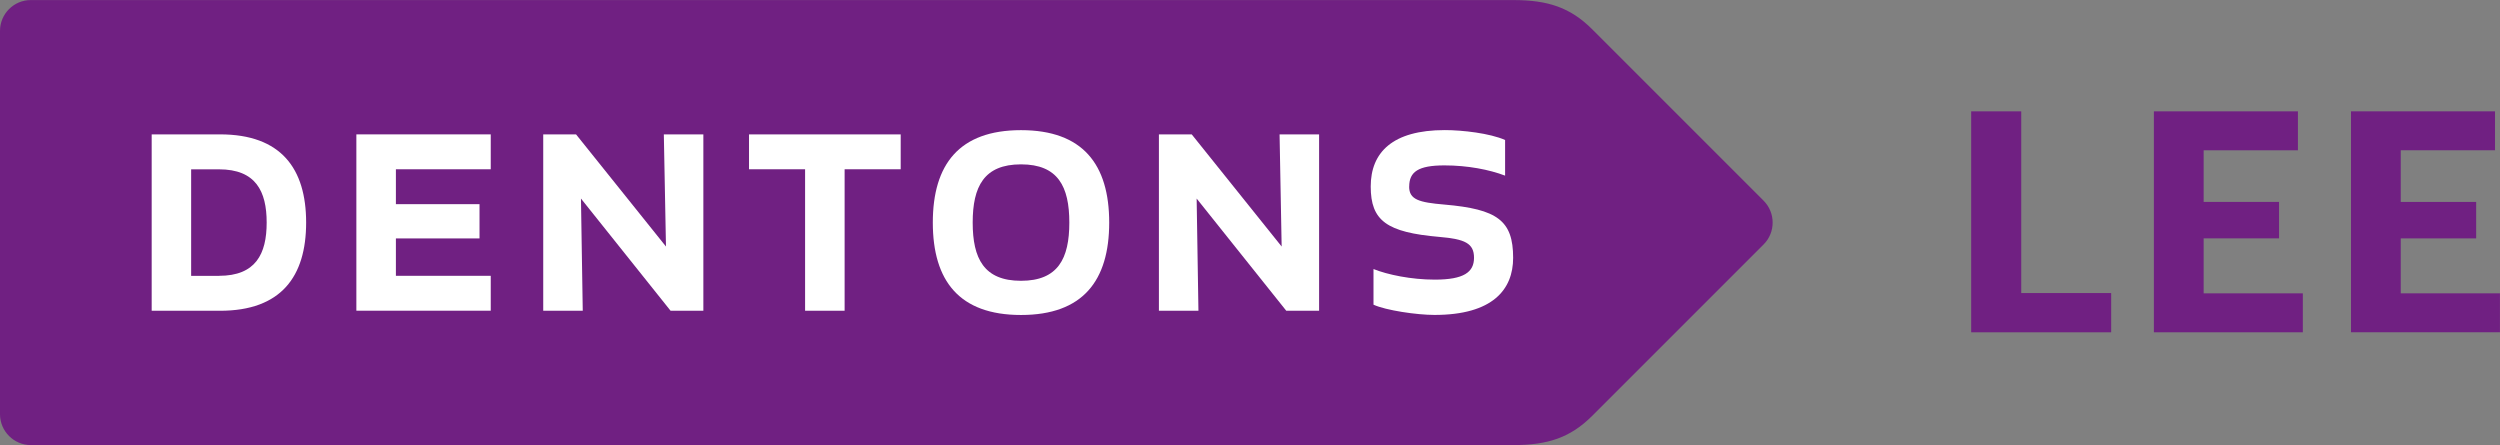
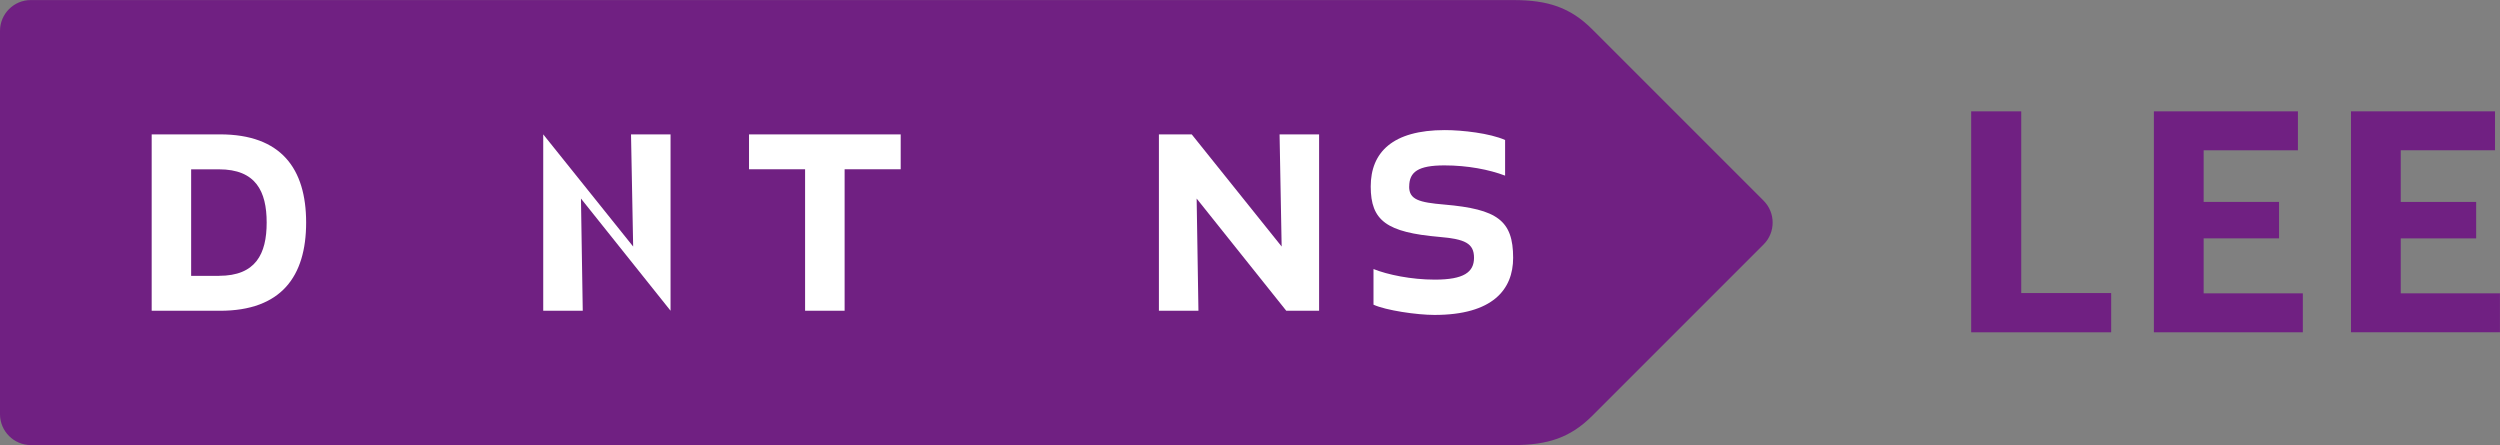
<svg xmlns="http://www.w3.org/2000/svg" id="a" viewBox="0 0 432 76.91">
  <rect x="0" y="0" width="432" height="76.91" fill="#808080" stroke="none" />
  <defs>
    <style>.b{fill:#fff;}.c{fill:#702082;}</style>
  </defs>
  <path class="c" d="M304.76,34.69l-29.62-29.62c-3.76-3.76-7.62-5.06-13.66-5.06H5.33C2.4,0,0,2.4,0,5.33V71.58c0,2.93,2.4,5.33,5.33,5.33H261.48c6.03,0,9.89-1.3,13.66-5.06l29.62-29.62c2.07-2.07,2.07-5.46,0-7.54Z" />
  <path class="b" d="M26.21,53.69V23.22h11.82c10.54,0,14.87,5.91,14.87,15.24s-4.33,15.24-14.87,15.24h-11.82Zm11.64-6.03c6.34,0,8.23-3.78,8.23-9.2s-1.89-9.2-8.23-9.2h-4.82v18.41h4.82Z" />
-   <path class="b" d="M82.86,41.2h-14.45v6.46h16.39v6.03h-23.22V23.22h23.22v6.03h-16.39v6.03h14.45v5.91Z" />
-   <path class="b" d="M115.87,53.69l-15.48-19.38,.31,19.38h-6.83V23.22h5.67l15.54,19.38-.37-19.38h6.83v30.47h-5.67Z" />
+   <path class="b" d="M115.87,53.69l-15.48-19.38,.31,19.38h-6.83V23.22l15.54,19.38-.37-19.38h6.83v30.47h-5.67Z" />
  <path class="b" d="M145.95,29.25v24.44h-6.83V29.25h-9.69v-6.03h26.21v6.03h-9.69Z" />
-   <path class="b" d="M176.43,22.49c10.67,0,15.24,5.91,15.24,15.97s-4.57,15.97-15.24,15.97-15.24-5.91-15.24-15.97,4.57-15.97,15.24-15.97Zm0,5.91c-6.4,0-8.35,3.84-8.35,10.06s1.95,10.06,8.35,10.06,8.35-3.84,8.35-10.06-1.95-10.06-8.35-10.06Z" />
  <path class="b" d="M222.26,53.69l-15.48-19.38,.31,19.38h-6.83V23.22h5.67l15.54,19.38-.36-19.38h6.83v30.47h-5.67Z" />
  <path class="b" d="M243.5,32.24c0,2.25,1.7,2.74,6.09,3.11,9.14,.79,11.88,2.74,11.88,9.2,0,5.48-3.53,9.87-13.59,9.87-3.05,0-8.41-.79-10.54-1.77v-6.16c2.44,.98,6.52,1.83,10.6,1.83,5,0,6.77-1.28,6.77-3.78s-1.58-3.23-5.97-3.6c-9.14-.79-11.88-2.8-11.88-8.71s3.78-9.75,12.8-9.75c3.05,0,7.8,.55,10.42,1.71v6.16c-2.74-1.04-6.46-1.77-10.48-1.77-4.51,0-6.09,1.1-6.09,3.66Z" />
  <path class="c" d="M340.62,19.24h8.65v31.4h15.54v6.78h-24.19V19.24Z" />
  <path class="c" d="M372.2,19.24h24.88v6.73h-16.29v8.92h13.03v6.3h-13.03v9.5h17.14v6.73h-25.74V19.24Z" />
  <path class="c" d="M406.26,19.24h24.88v6.73h-16.29v8.92h13.03v6.3h-13.03v9.5h17.14v6.73h-25.74V19.24Z" />
</svg>